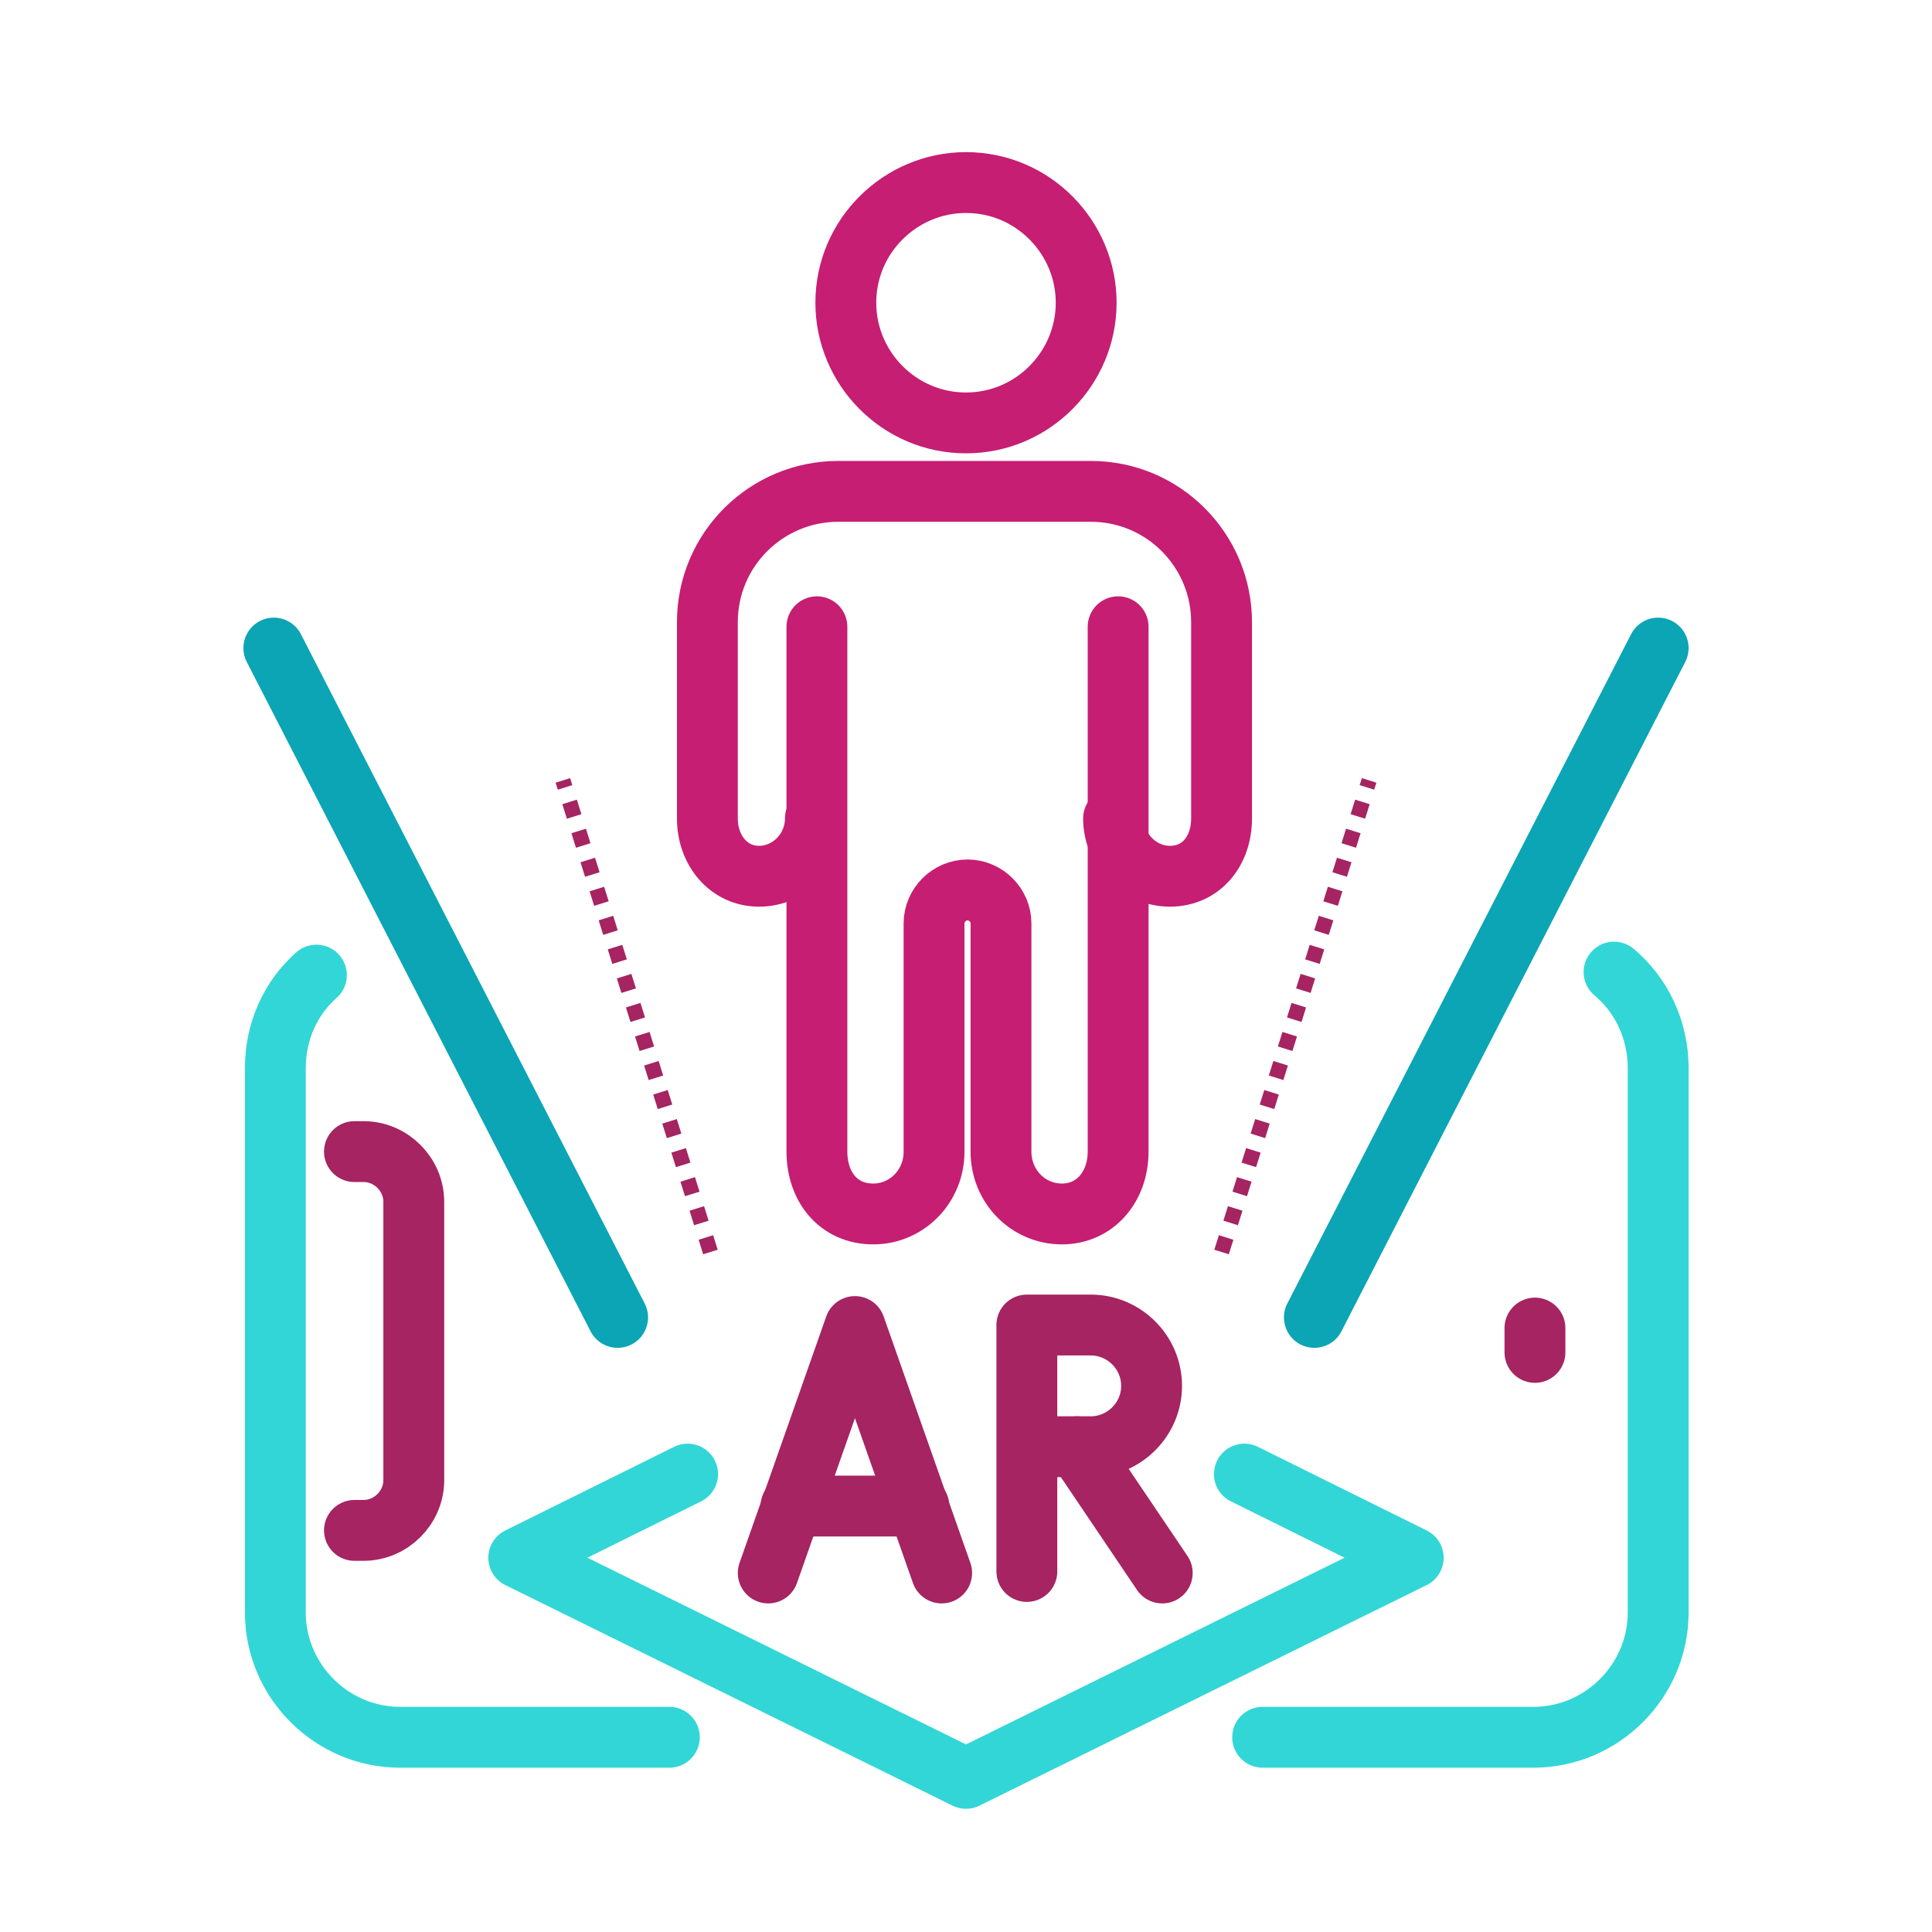
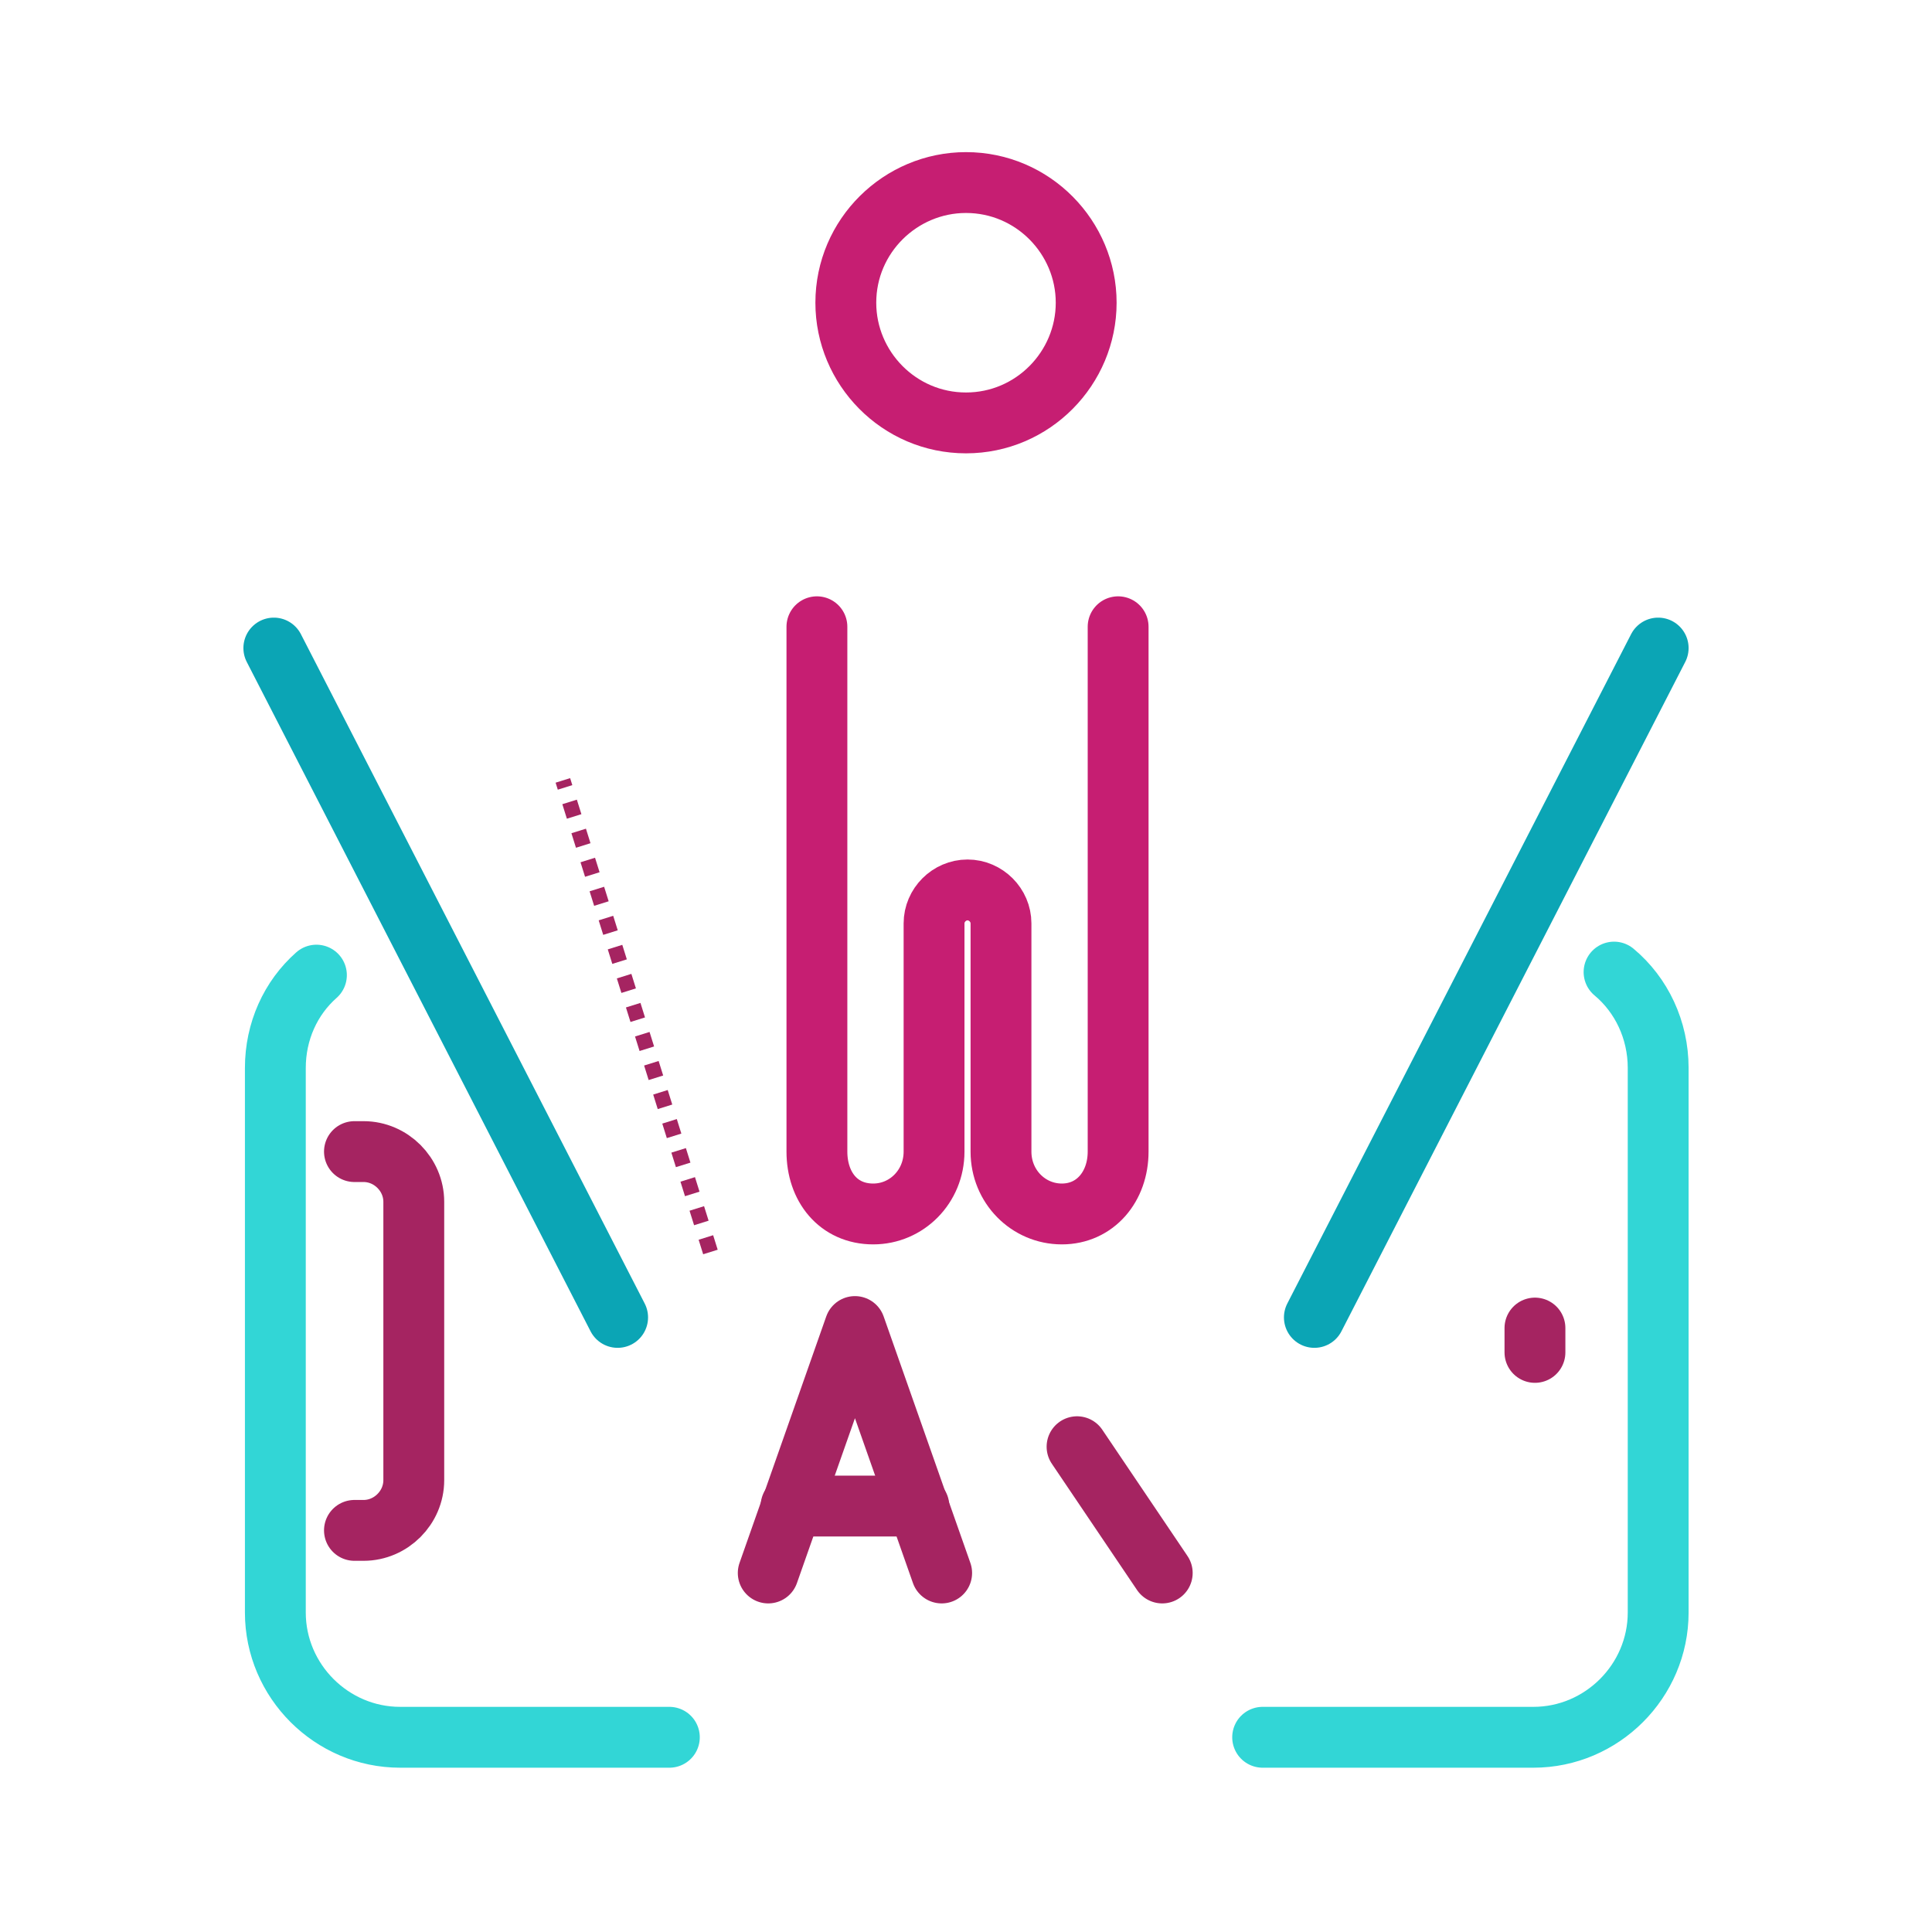
<svg xmlns="http://www.w3.org/2000/svg" version="1.1" id="Capa_1" x="0px" y="0px" viewBox="0 0 127 127" style="enable-background:new 0 0 127 127;" xml:space="preserve">
  <style type="text/css">
	.st0{fill:none;stroke:#32D6D6;stroke-width:4;stroke-linecap:round;stroke-linejoin:round;stroke-miterlimit:10;}
	.st1{fill:none;stroke:#A52461;stroke-width:4;stroke-linecap:round;stroke-linejoin:round;stroke-miterlimit:10;}
	.st2{fill:none;stroke:#0BA5B5;stroke-width:4;stroke-linecap:round;stroke-linejoin:round;stroke-miterlimit:10;}
	.st3{fill:none;stroke:#A52461;stroke-miterlimit:10;stroke-dasharray:1,1;}
	.st4{fill:none;stroke:#C61E72;stroke-width:4;stroke-linecap:round;stroke-linejoin:round;stroke-miterlimit:10;}
</style>
  <path class="st0" d="M44,114.2H40H26.3c-4.5,0-8.2-3.7-8.2-8.2V70.2c0-2.4,1-4.6,2.7-6.1" />
  <path class="st0" d="M106.1,63.9c1.8,1.5,2.9,3.8,2.9,6.3V106c0,4.5-3.7,8.2-8.2,8.2h-7.4H83" />
  <line class="st1" x1="100.9" y1="87.3" x2="100.9" y2="88.9" />
  <path class="st1" d="M23.3,75.7h0.6c1.8,0,3.3,1.5,3.3,3.3v18.3c0,1.8-1.5,3.3-3.3,3.3h-0.6" />
  <line class="st2" x1="40.6" y1="86.6" x2="18" y2="42.6" />
  <line class="st2" x1="86.4" y1="86.6" x2="109" y2="42.6" />
  <line class="st3" x1="46.7" y1="82.3" x2="37" y2="51.3" />
  <g>
    <path class="st4" d="M63.5,27.8c-4.4,0-7.9-3.6-7.9-7.9c0-4.4,3.6-7.9,7.9-7.9c4.4,0,7.9,3.6,7.9,7.9   C71.4,24.2,67.9,27.8,63.5,27.8z" />
  </g>
  <path class="st4" d="M53.7,41.2c0,6,0,15.3,0,15.3c0,0,0,0,0,0v15.1v4.1c0,2.3,1.4,4.1,3.7,4.1c2.2,0,4-1.8,4-4.1v-4.1v-3.9l0-7  c0-1.2,1-2.2,2.2-2.2l0,0c1.2,0,2.2,1,2.2,2.2l0,7v3.9v4.1c0,2.3,1.8,4.1,4,4.1c2.2,0,3.7-1.8,3.7-4.1v-4.1V56.6c0,0,0,0,0,0V41.2" />
-   <path class="st4" d="M53.6,53.8c0,2.1-1.7,3.8-3.7,3.8c-2,0-3.4-1.7-3.4-3.8v-1.6v-4.4v-6.9c0-4.8,3.9-8.6,8.6-8.6l0,0h2.3h12h2.3  l0,0c4.8,0,8.6,3.9,8.6,8.6v6.9v4.4v1.6c0,2.1-1.3,3.8-3.4,3.8c-2,0-3.7-1.7-3.7-3.8" />
  <g>
    <polyline class="st1" points="50.5,103.4 56.2,87.2 61.9,103.4  " />
    <line class="st1" x1="52" y1="99" x2="60.4" y2="99" />
    <line class="st1" x1="70.8" y1="95.1" x2="76.4" y2="103.4" />
-     <path class="st1" d="M67.5,95.1h4.2c2.2,0,4-1.8,4-4v0c0-2.2-1.8-4-4-4h-4.2v16.2" />
  </g>
-   <polyline class="st0" points="45.2,96.9 34.1,102.4 63.5,116.9 92.9,102.4 81.8,96.9 " />
-   <line class="st3" x1="80.3" y1="82.3" x2="90" y2="51.3" />
</svg>